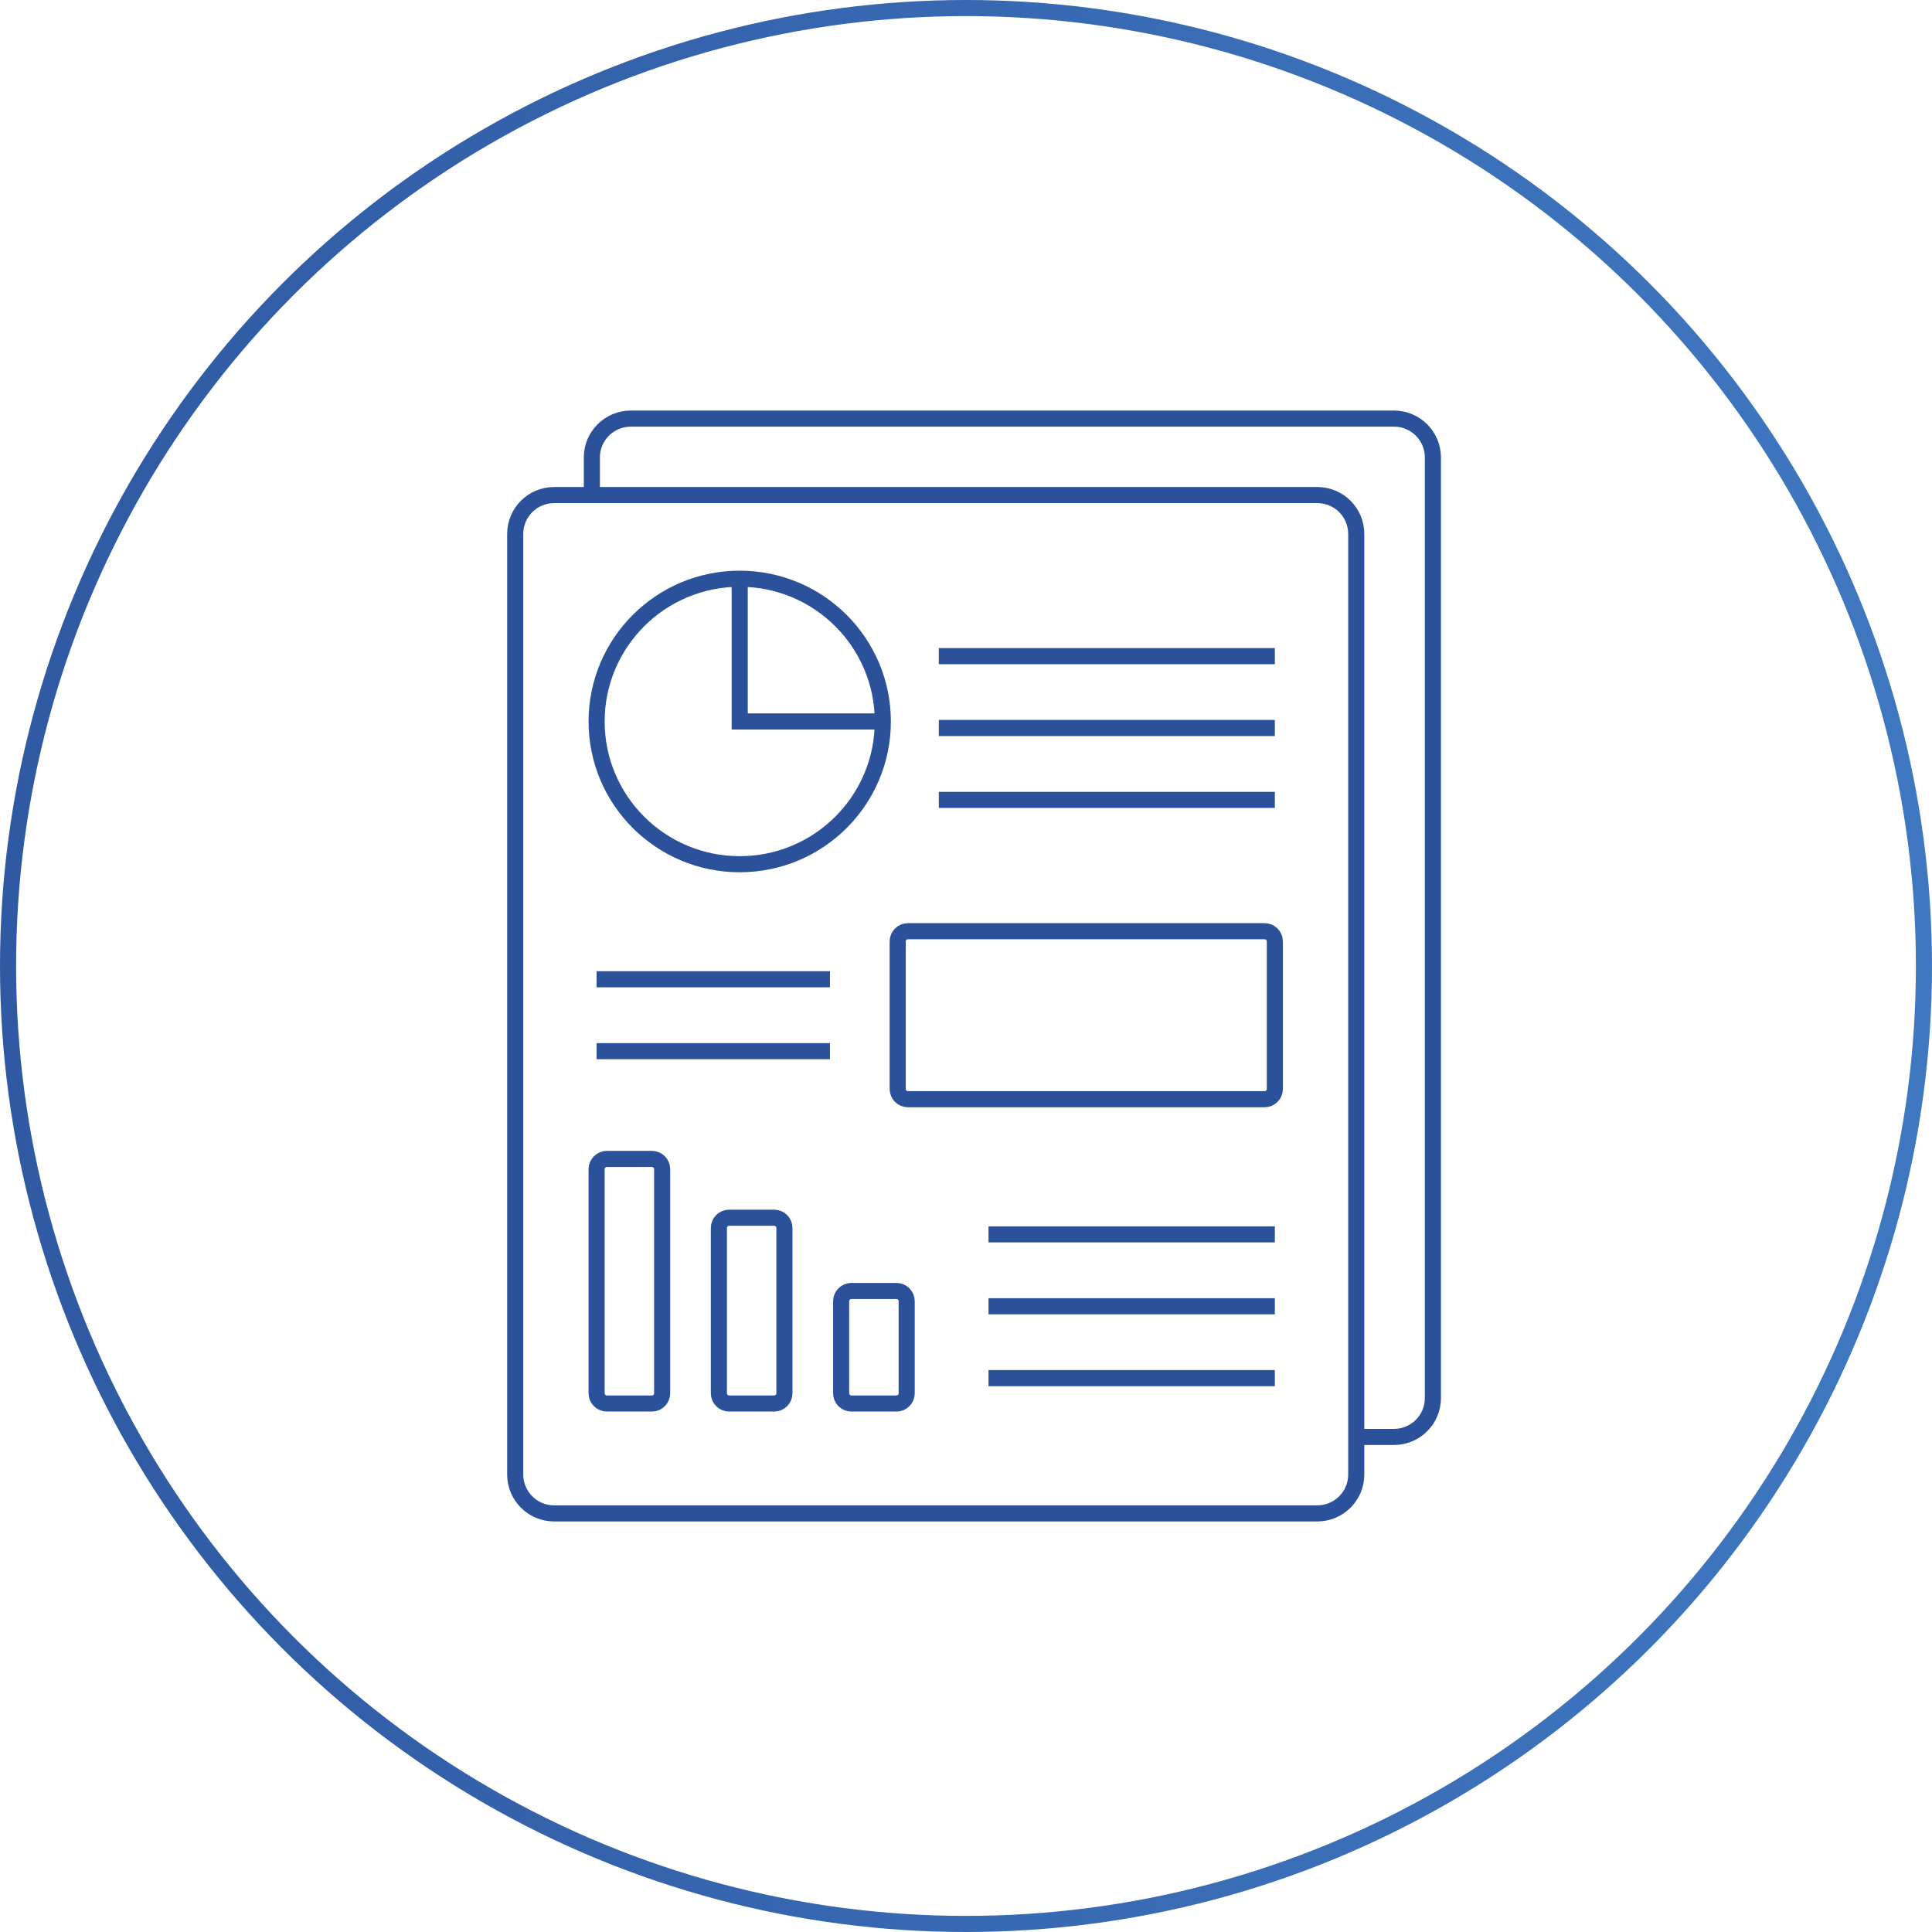
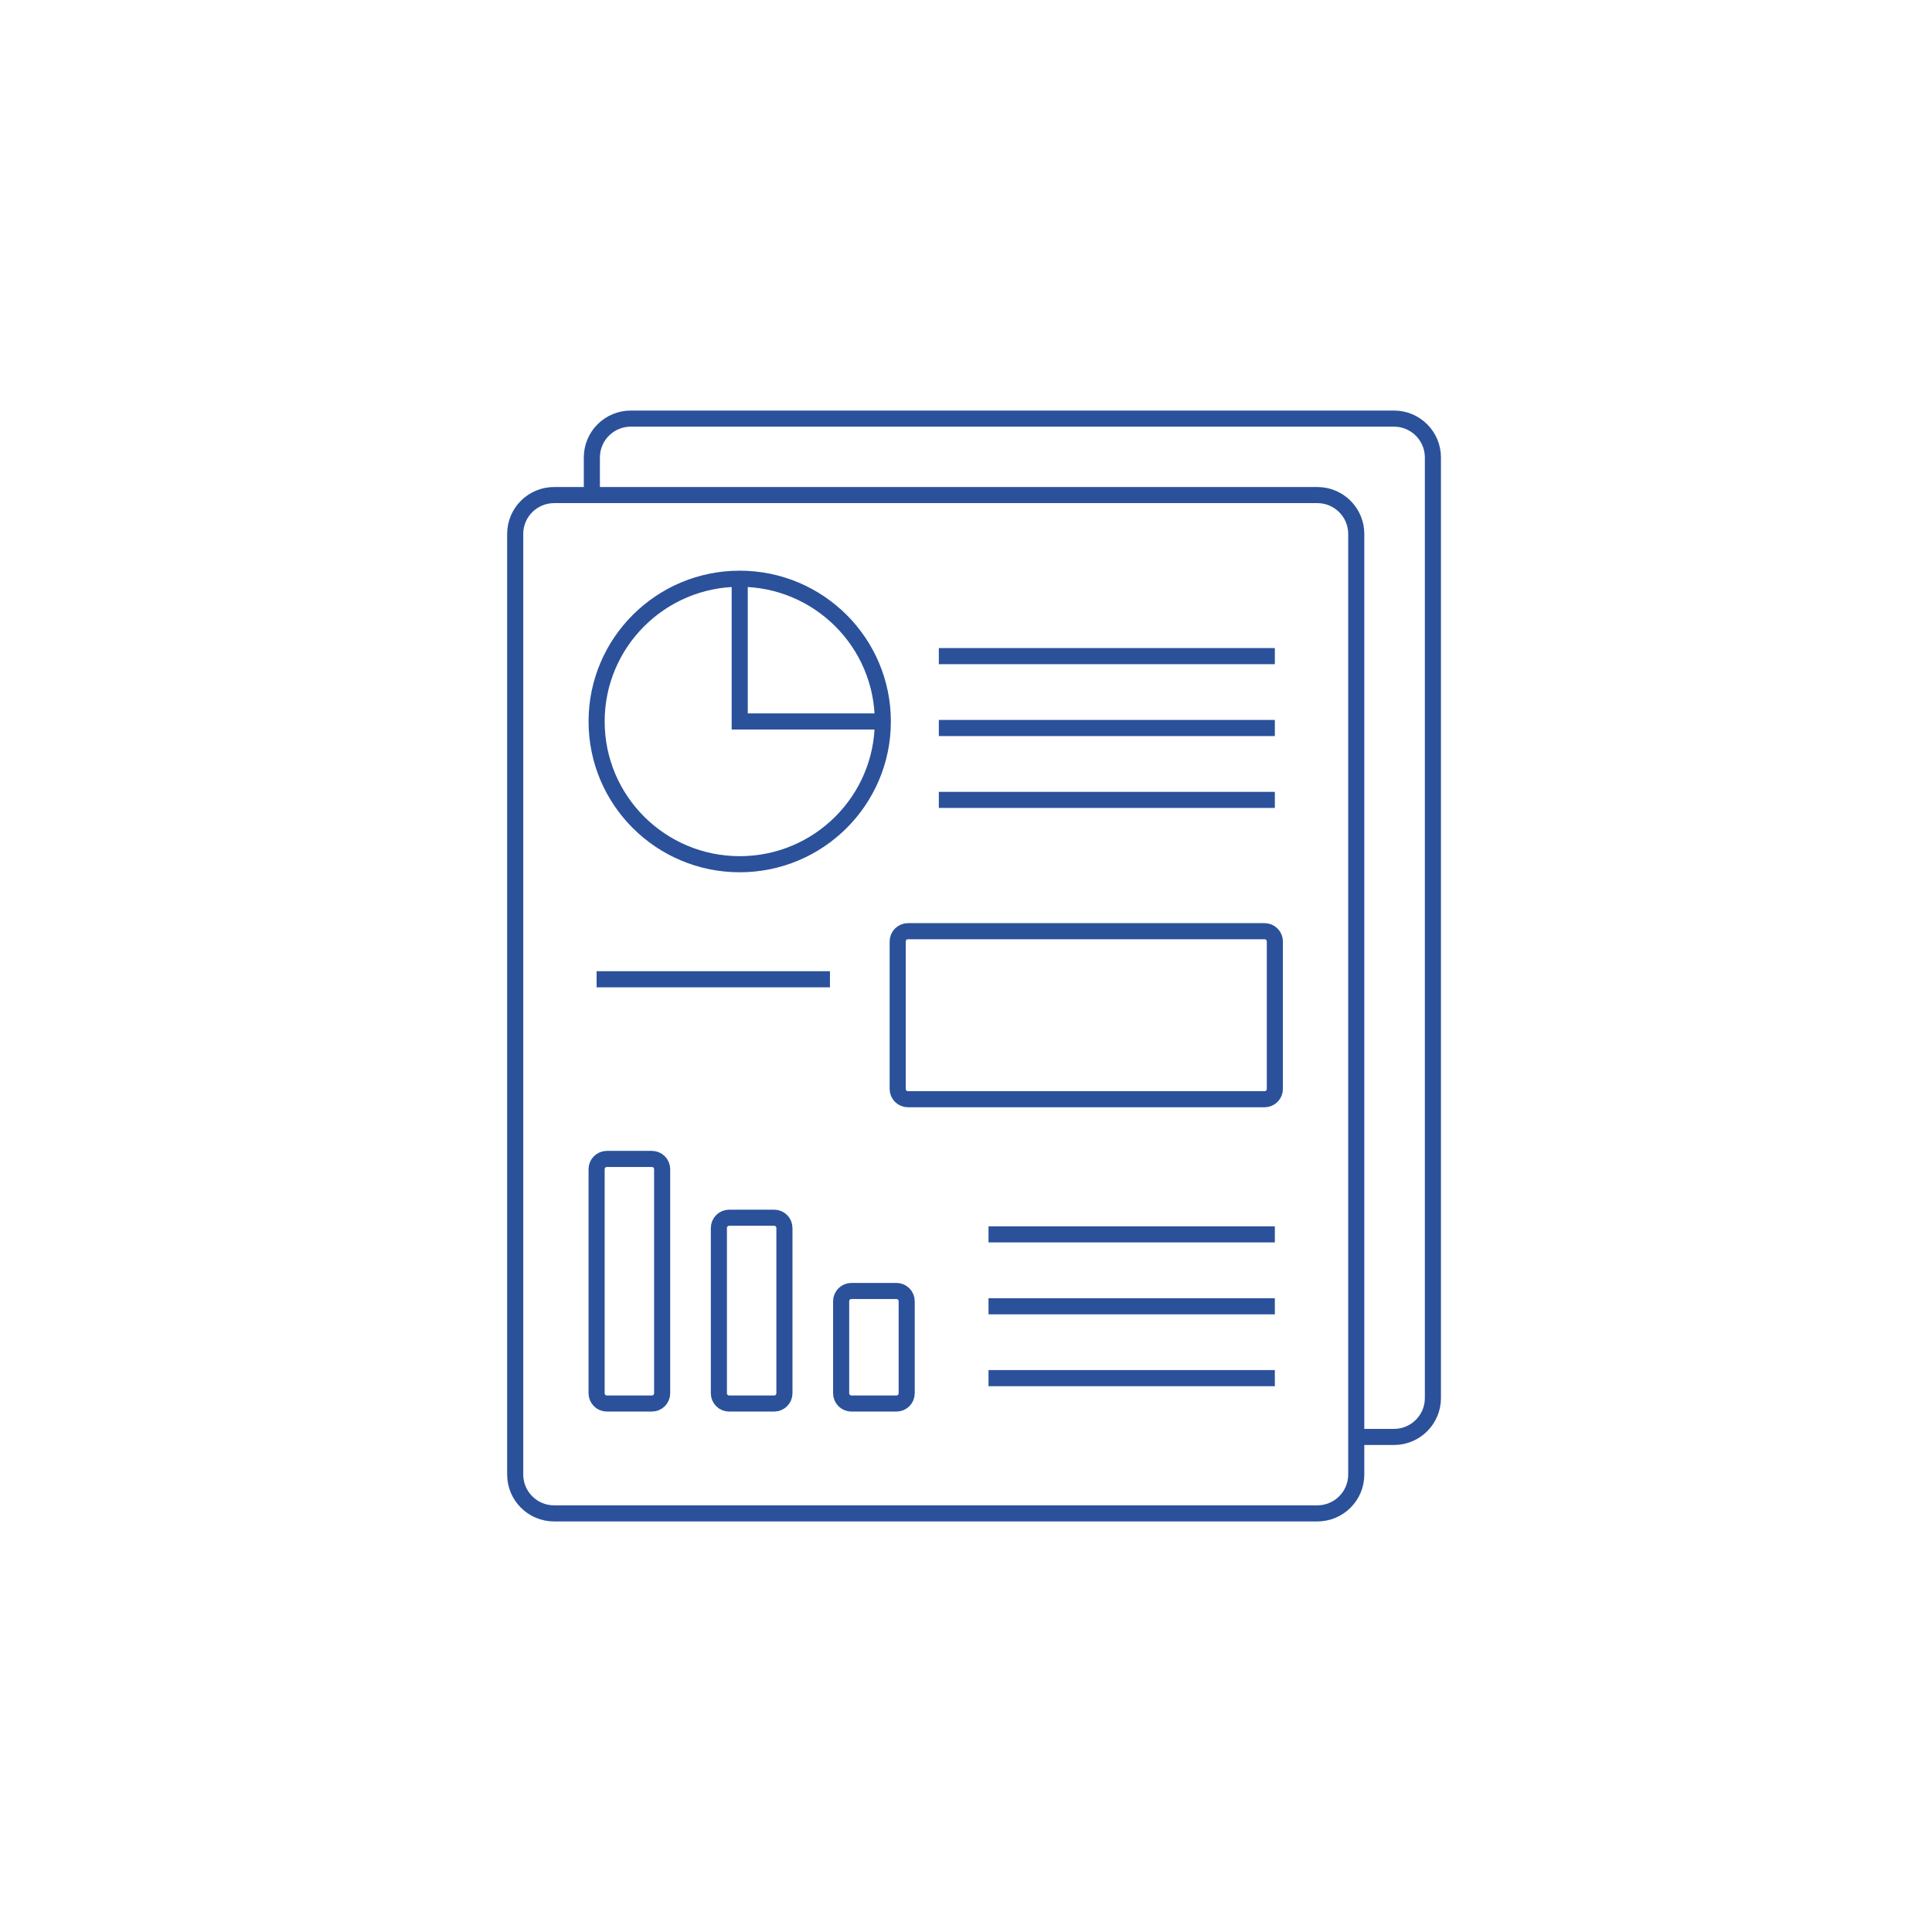
<svg xmlns="http://www.w3.org/2000/svg" width="120" height="120" viewBox="0 0 120 120" fill="none">
-   <circle cx="60" cy="60" r="59.5" stroke="url(#paint0_linear_4413_71176)" />
-   <path d="M81.82 30.749H34.419C33.083 30.749 32 31.829 32 33.162V91.587C32 92.919 33.083 94 34.419 94H81.82C83.156 94 84.239 92.919 84.239 91.587V33.162M81.82 30.749C83.156 30.749 84.239 31.829 84.239 33.162M81.82 30.749L36.761 30.749V28.413C36.761 27.081 37.844 26 39.18 26H86.581C87.917 26 89 27.081 89 28.413V86.838C89 88.171 87.917 89.251 86.581 89.251H84.239V33.162M58.312 40.753H79.183M58.312 45.218H79.183M58.312 49.683H79.183M37.056 65.289H51.55M37.056 60.824H51.55M45.945 35.946V44.812H54.833M45.945 35.946C50.854 35.946 54.833 39.916 54.833 44.812M45.945 35.946C41.036 35.946 37.057 39.916 37.057 44.812C37.057 49.709 41.036 53.678 45.945 53.678C50.854 53.678 54.833 49.709 54.833 44.812M79.183 76.669H61.398M61.398 81.134H79.183M79.183 85.599H61.398M78.545 68.274H56.394C56.042 68.274 55.757 67.989 55.757 67.638V58.475C55.757 58.123 56.042 57.839 56.394 57.839H78.545C78.898 57.839 79.183 58.123 79.183 58.475V67.638C79.183 67.989 78.898 68.274 78.545 68.274ZM40.489 87.175H37.694C37.342 87.175 37.056 86.89 37.056 86.539V72.619C37.056 72.268 37.342 71.983 37.694 71.983H40.489C40.841 71.983 41.127 72.268 41.127 72.619V86.539C41.127 86.89 40.841 87.175 40.489 87.175ZM48.084 87.175H45.289C44.936 87.175 44.651 86.89 44.651 86.539V76.272C44.651 75.92 44.936 75.635 45.289 75.635H48.084C48.436 75.635 48.722 75.92 48.722 76.272V86.539C48.722 86.89 48.436 87.175 48.084 87.175ZM55.678 87.175H52.883C52.531 87.175 52.245 86.89 52.245 86.539V80.822C52.245 80.47 52.531 80.185 52.883 80.185H55.678C56.031 80.185 56.316 80.47 56.316 80.822V86.539C56.316 86.89 56.031 87.175 55.678 87.175Z" stroke="#2B519B" />
+   <path d="M81.82 30.749H34.419C33.083 30.749 32 31.829 32 33.162V91.587C32 92.919 33.083 94 34.419 94H81.82C83.156 94 84.239 92.919 84.239 91.587V33.162M81.82 30.749C83.156 30.749 84.239 31.829 84.239 33.162M81.82 30.749L36.761 30.749V28.413C36.761 27.081 37.844 26 39.18 26H86.581C87.917 26 89 27.081 89 28.413V86.838C89 88.171 87.917 89.251 86.581 89.251H84.239V33.162M58.312 40.753H79.183M58.312 45.218H79.183M58.312 49.683H79.183M37.056 65.289M37.056 60.824H51.55M45.945 35.946V44.812H54.833M45.945 35.946C50.854 35.946 54.833 39.916 54.833 44.812M45.945 35.946C41.036 35.946 37.057 39.916 37.057 44.812C37.057 49.709 41.036 53.678 45.945 53.678C50.854 53.678 54.833 49.709 54.833 44.812M79.183 76.669H61.398M61.398 81.134H79.183M79.183 85.599H61.398M78.545 68.274H56.394C56.042 68.274 55.757 67.989 55.757 67.638V58.475C55.757 58.123 56.042 57.839 56.394 57.839H78.545C78.898 57.839 79.183 58.123 79.183 58.475V67.638C79.183 67.989 78.898 68.274 78.545 68.274ZM40.489 87.175H37.694C37.342 87.175 37.056 86.89 37.056 86.539V72.619C37.056 72.268 37.342 71.983 37.694 71.983H40.489C40.841 71.983 41.127 72.268 41.127 72.619V86.539C41.127 86.89 40.841 87.175 40.489 87.175ZM48.084 87.175H45.289C44.936 87.175 44.651 86.89 44.651 86.539V76.272C44.651 75.92 44.936 75.635 45.289 75.635H48.084C48.436 75.635 48.722 75.92 48.722 76.272V86.539C48.722 86.89 48.436 87.175 48.084 87.175ZM55.678 87.175H52.883C52.531 87.175 52.245 86.89 52.245 86.539V80.822C52.245 80.47 52.531 80.185 52.883 80.185H55.678C56.031 80.185 56.316 80.47 56.316 80.822V86.539C56.316 86.89 56.031 87.175 55.678 87.175Z" stroke="#2B519B" />
  <defs>
    <linearGradient id="paint0_linear_4413_71176" x1="-33.214" y1="-6.792" x2="168.214" y2="-6.792" gradientUnits="userSpaceOnUse">
      <stop stop-color="#2B519B" />
      <stop offset="1" stop-color="#4584CC" />
    </linearGradient>
  </defs>
</svg>